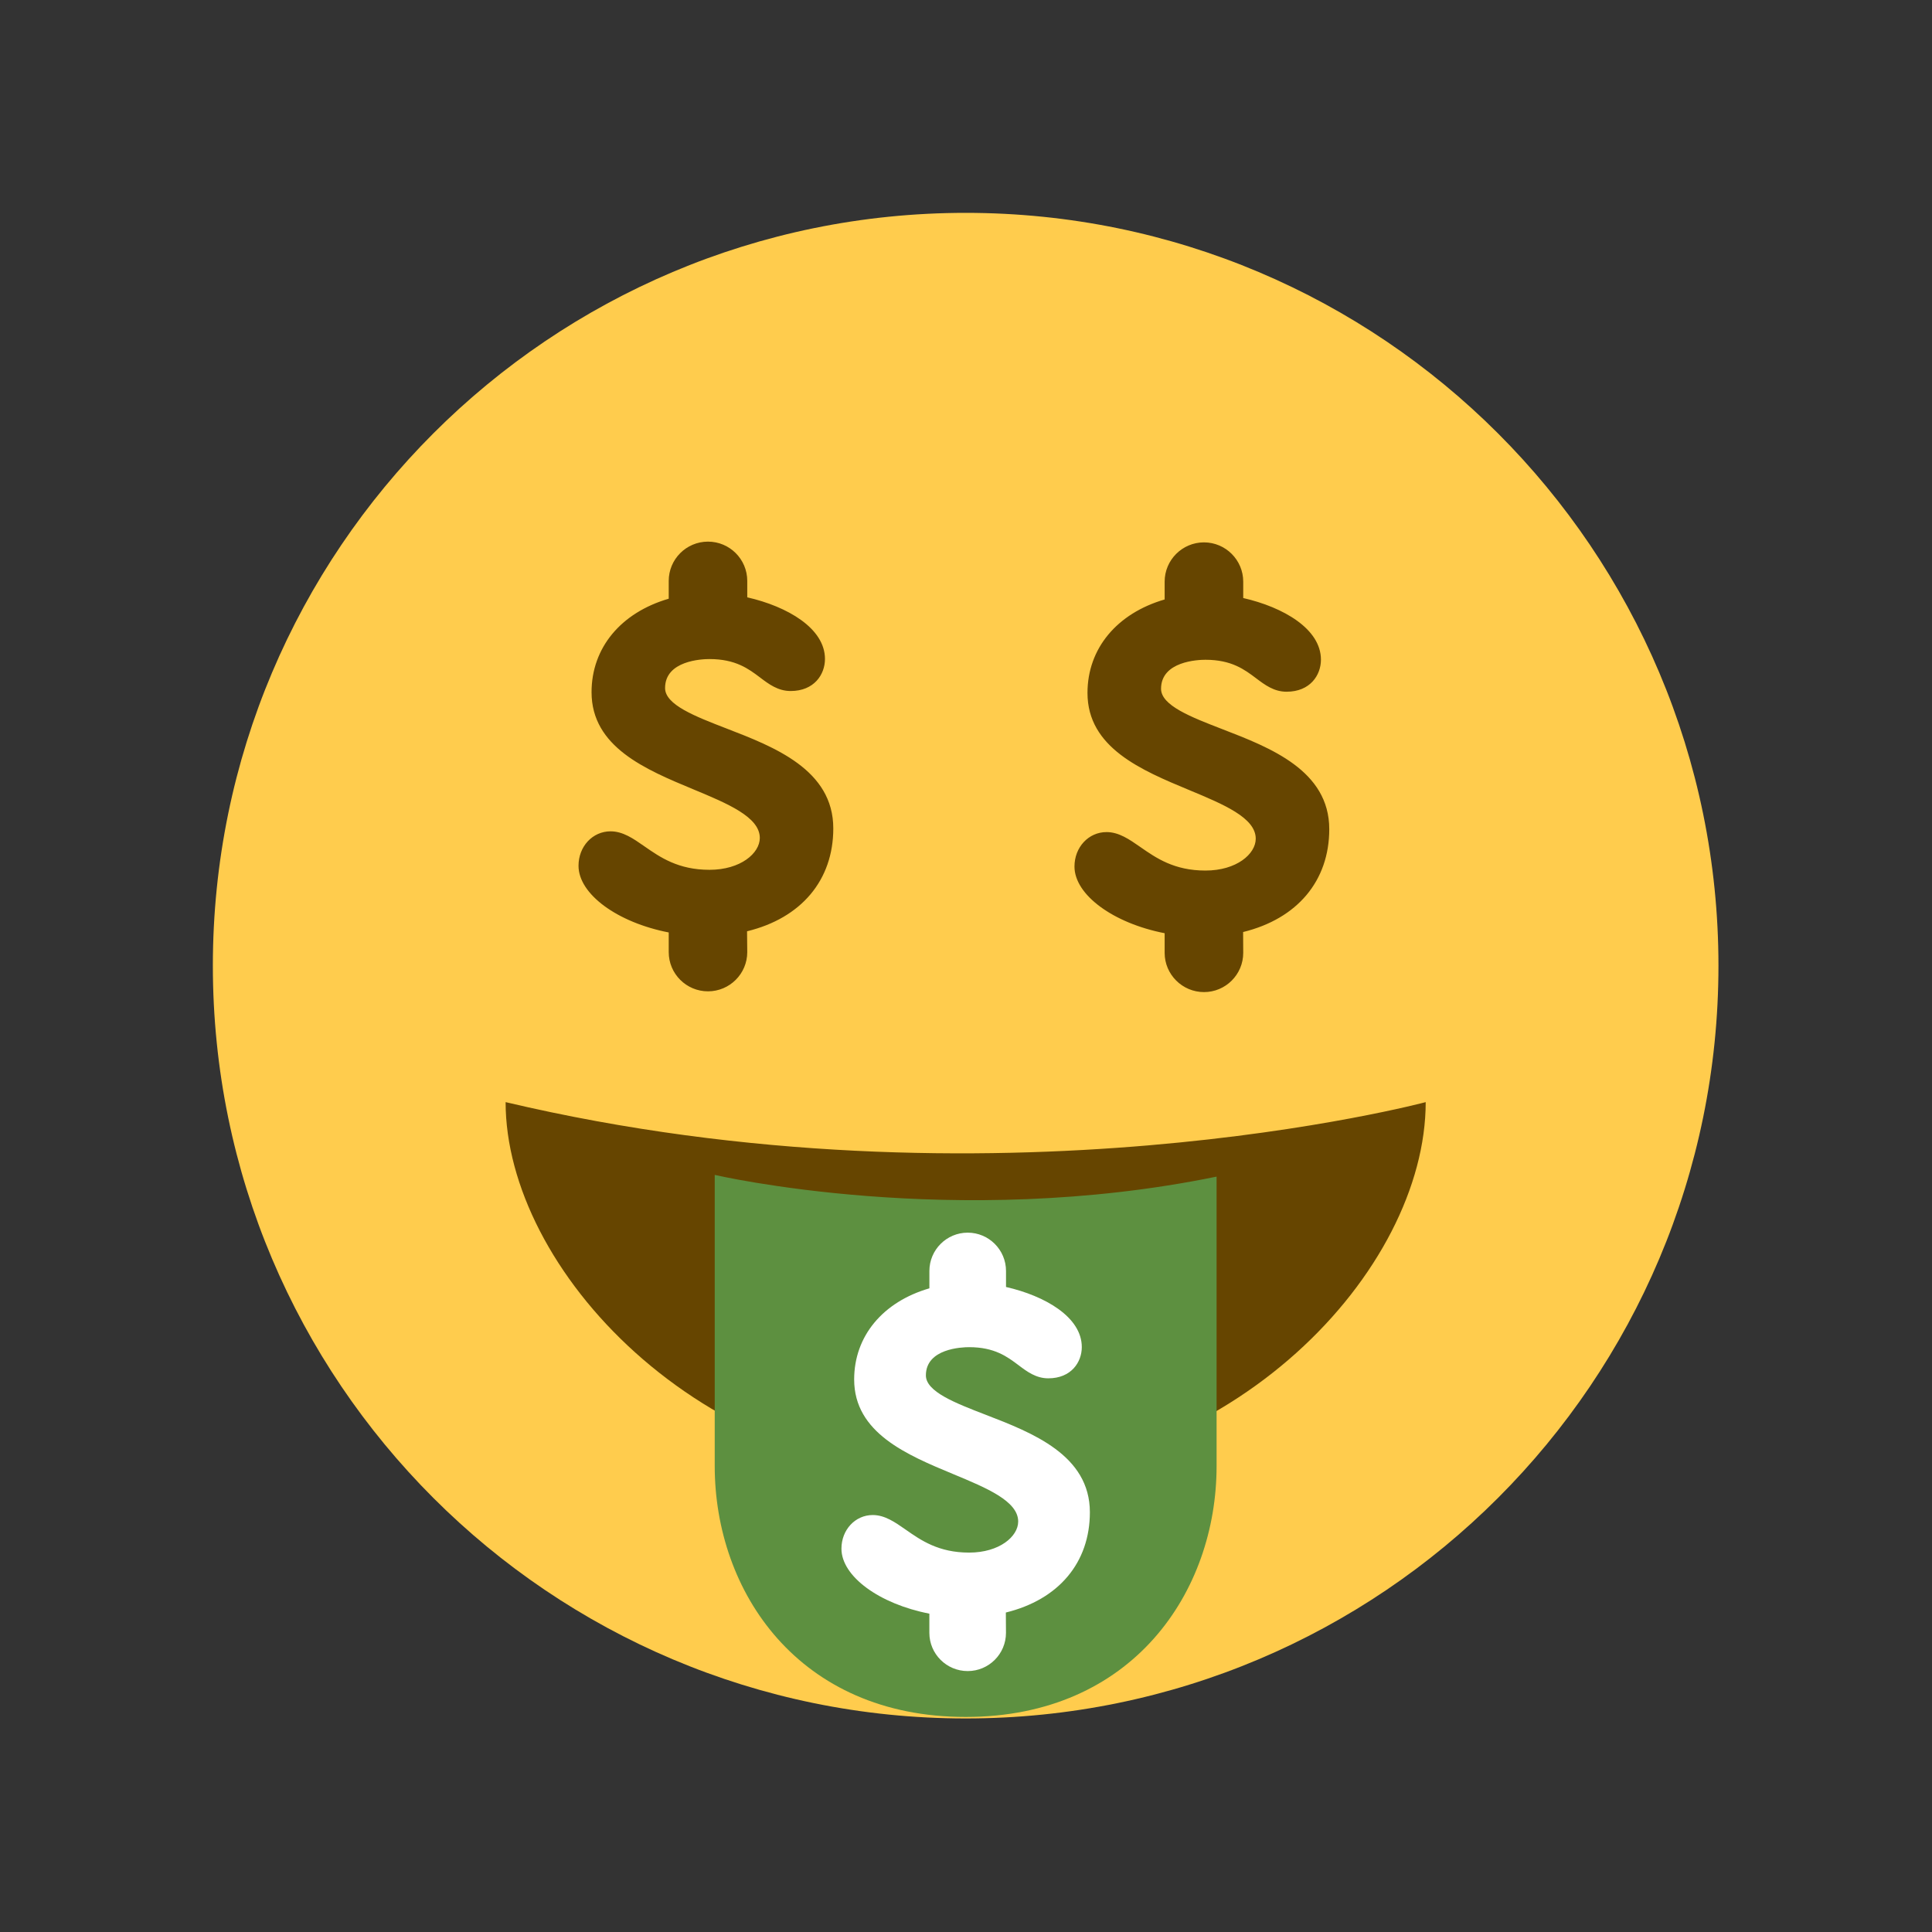
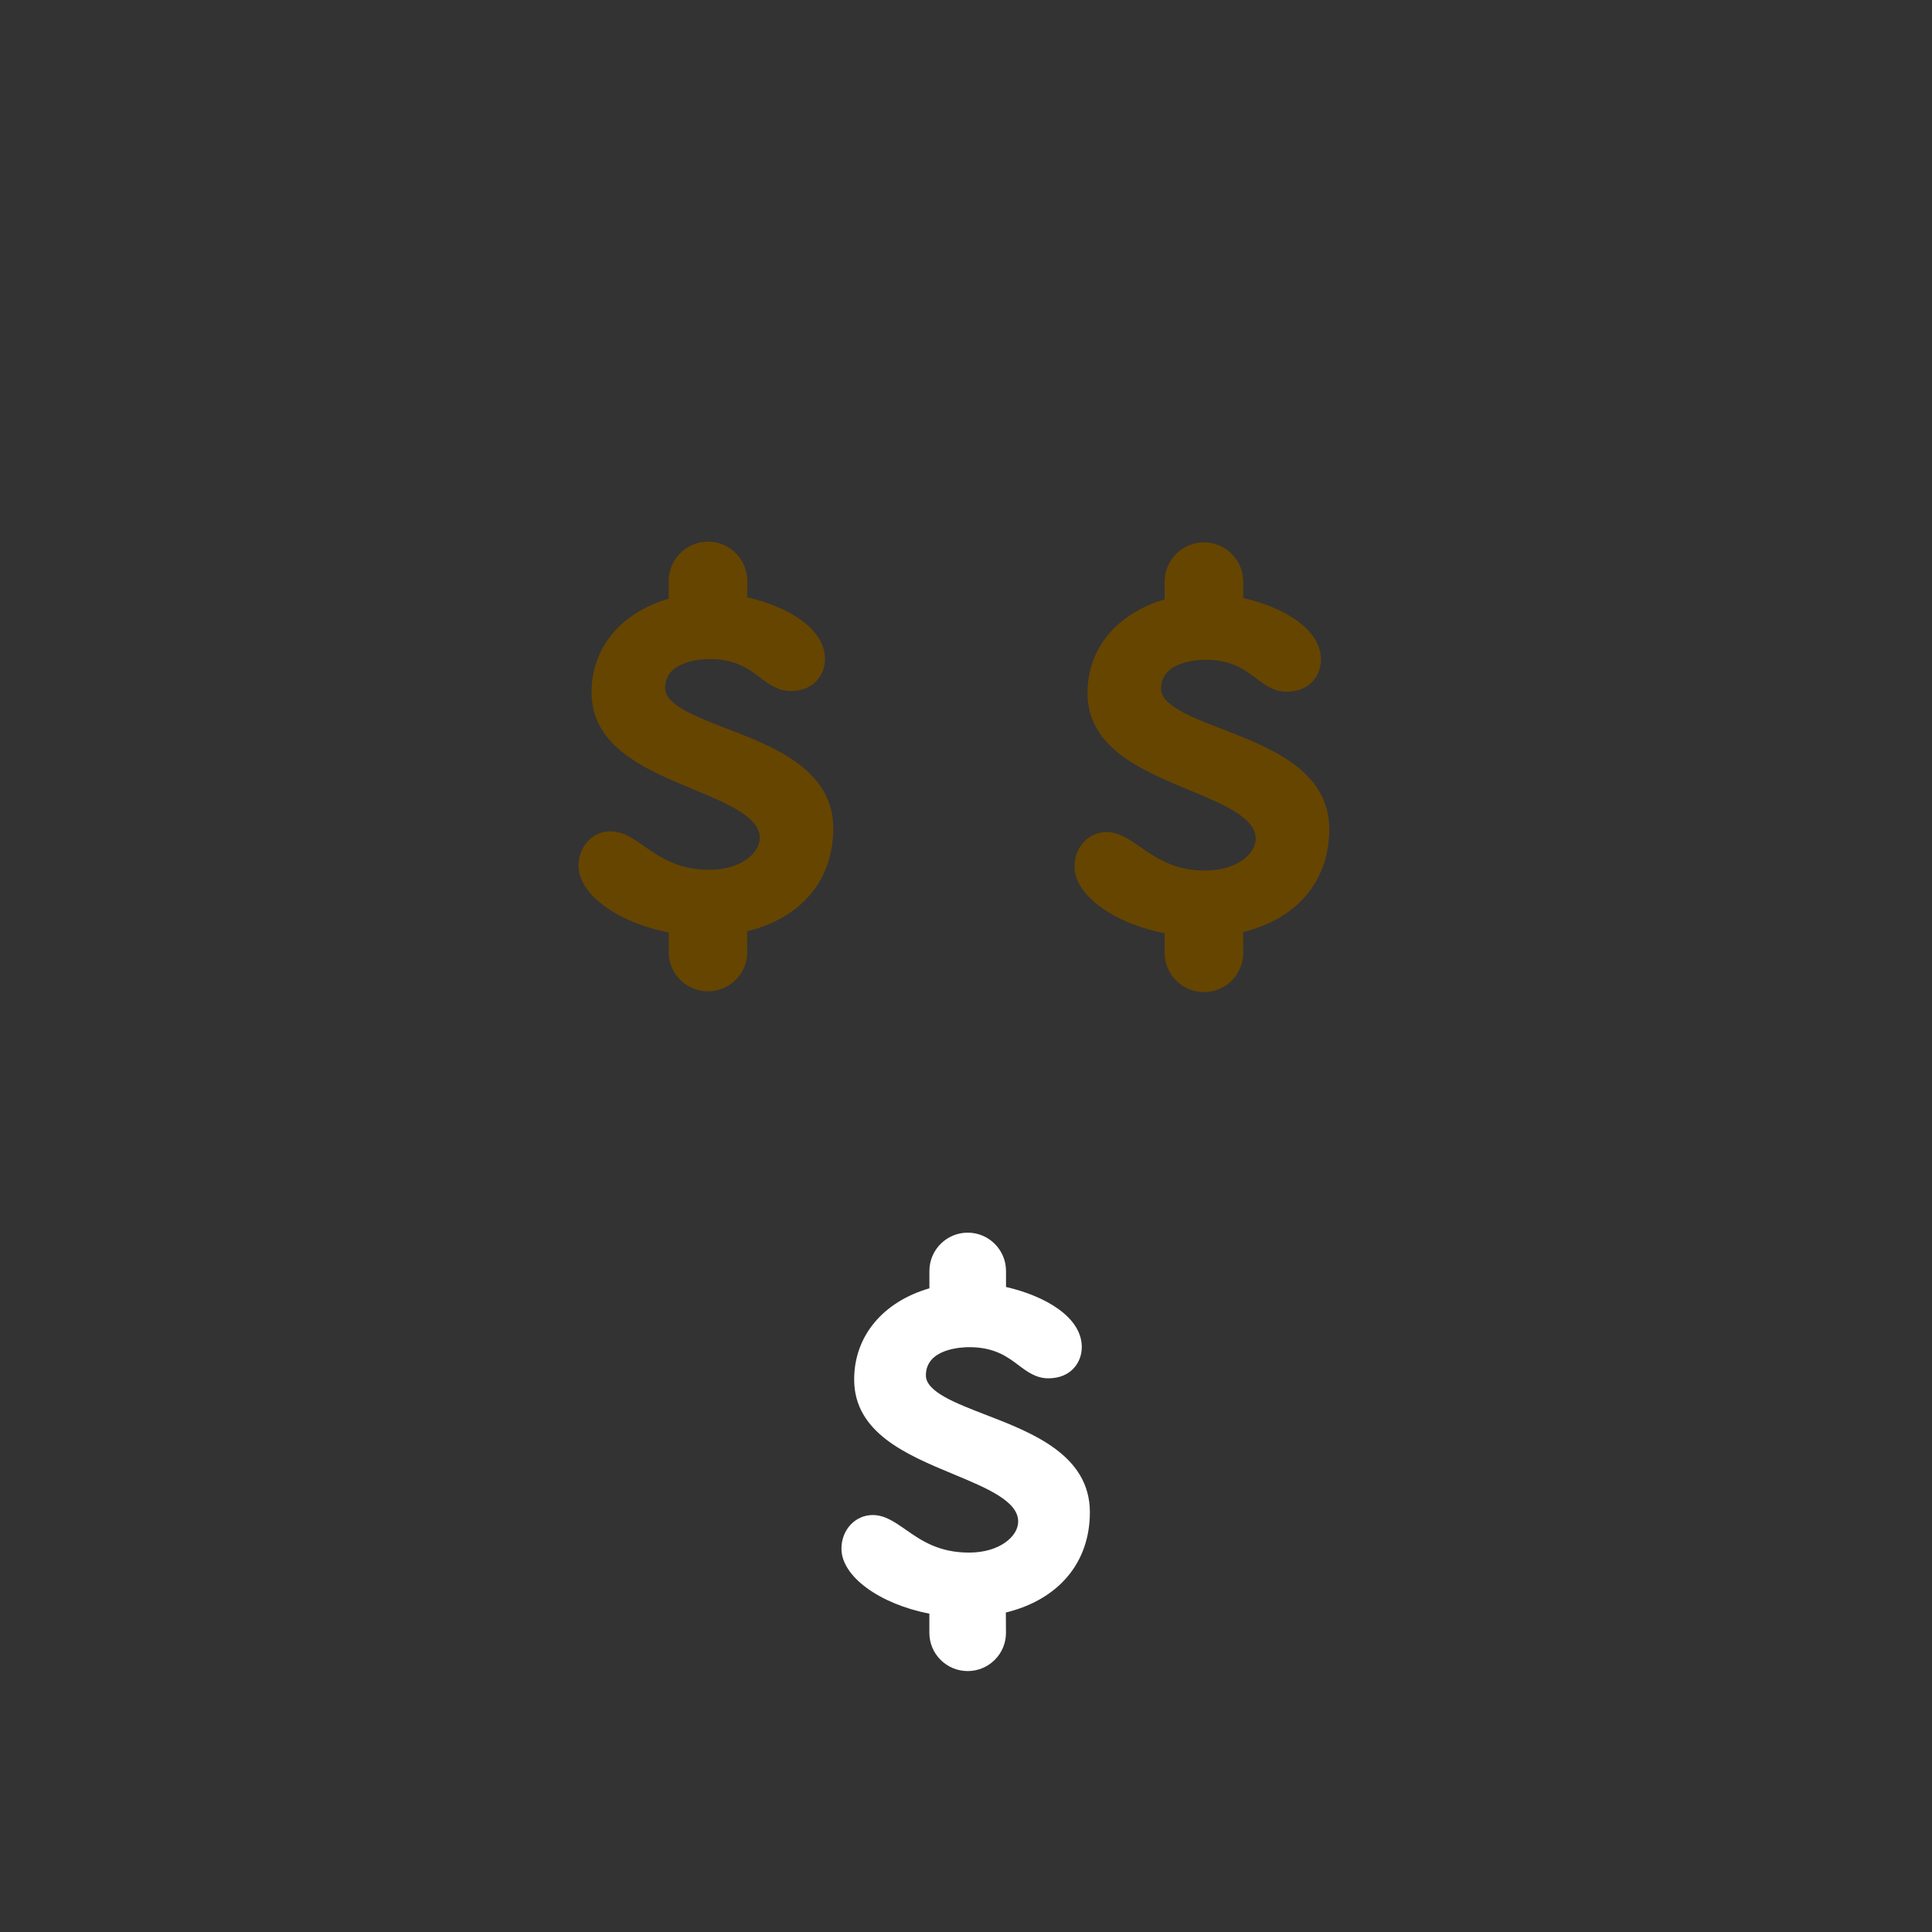
<svg xmlns="http://www.w3.org/2000/svg" width="1024" zoomAndPan="magnify" viewBox="0 0 768 768" height="1024" preserveAspectRatio="xMidYMid meet" version="1.0">
  <rect x="0" y="0" width="768" height="768" fill="#333333" stroke="none" />
  <defs>
    <clipPath id="ab18f1fee6">
-       <path d="M 84.613 84.613 L 683.113 84.613 L 683.113 683.113 L 84.613 683.113 Z M 84.613 84.613 " clip-rule="nonzero" />
-     </clipPath>
+       </clipPath>
  </defs>
  <g clip-path="url(#ab18f1fee6)">
    <path fill="#ffcc4d" d="M 683.113 383.863 C 683.113 549.133 549.133 683.113 383.863 683.113 C 218.613 683.113 84.613 549.133 84.613 383.863 C 84.613 218.613 218.613 84.613 383.863 84.613 C 549.133 84.613 683.113 218.613 683.113 383.863 " fill-opacity="1" fill-rule="nonzero" />
  </g>
-   <path fill="#664500" d="M 200.988 438.113 C 200.988 504.012 277.398 587.738 383.863 587.738 C 490.332 587.738 566.738 504.613 566.738 438.113 C 566.738 438.113 394.953 483.93 200.988 438.113 Z M 200.988 438.113 " fill-opacity="1" fill-rule="nonzero" />
-   <path fill="#5d9040" d="M 284.113 467.039 L 284.113 582.766 C 284.113 632.641 317.363 682.516 383.863 682.516 C 450.363 682.516 483.613 632.641 483.613 582.766 L 483.613 467.723 C 379.027 489.199 284.113 467.039 284.113 467.039 Z M 284.113 467.039 " fill-opacity="1" fill-rule="nonzero" />
  <path fill="#664500" d="M 288.836 289.602 C 276.266 284.746 264.379 280.156 264.379 273.508 C 264.379 262.551 279.078 261.988 282.02 261.988 C 292.41 261.988 297.582 265.875 302.137 269.316 C 305.629 271.961 309.25 274.688 314.289 274.688 C 323.664 274.688 327.938 268.09 327.938 261.953 C 327.938 249.719 312.941 241.074 297.047 237.449 L 297.047 230.914 C 297.047 222.301 290.051 215.305 281.438 215.305 C 272.824 215.305 265.828 222.301 265.828 230.914 L 265.828 237.996 C 246.809 243.531 235.152 257.516 235.152 275.152 C 235.152 296.949 256.648 305.895 275.617 313.773 C 289.203 319.426 302.035 324.762 302.035 333.09 C 302.035 339.176 294.387 345.762 282.035 345.762 C 269.566 345.762 262.418 340.773 256.102 336.383 C 251.746 333.34 247.621 330.465 242.703 330.465 C 235.555 330.465 229.969 336.484 229.969 344.164 C 229.969 355.453 245.445 366.707 265.828 370.664 L 265.828 378.477 C 265.828 387.09 272.824 394.07 281.438 394.07 C 290.051 394.07 297.047 387.074 297.047 378.477 L 296.965 370.199 C 318.512 364.961 331.246 349.883 331.246 329.316 C 331.262 305.977 307.738 296.898 288.836 289.602 Z M 528.402 329.602 C 528.402 306.258 504.879 297.184 485.977 289.883 C 473.406 285.027 461.535 280.441 461.535 273.789 C 461.535 262.836 476.234 262.27 479.176 262.27 C 489.566 262.27 494.719 266.16 499.293 269.602 C 502.801 272.246 506.406 274.969 511.43 274.969 C 520.82 274.969 525.094 268.371 525.094 262.234 C 525.094 249.984 510.098 241.355 494.203 237.73 L 494.203 231.215 C 494.203 222.602 487.188 215.602 478.594 215.602 C 469.98 215.602 462.965 222.602 462.965 231.215 L 462.965 238.297 C 443.965 243.832 432.293 257.812 432.293 275.453 C 432.293 297.25 453.789 306.191 472.758 314.074 C 486.34 319.727 499.176 325.062 499.176 333.391 C 499.176 339.477 491.543 346.059 479.191 346.059 C 466.723 346.059 459.574 341.07 453.273 336.684 C 448.902 333.641 444.777 330.766 439.875 330.766 C 432.707 330.766 427.121 336.781 427.121 344.465 C 427.121 355.75 442.602 367.008 462.965 370.965 L 462.965 378.777 C 462.965 387.371 470 394.371 478.609 394.371 C 487.223 394.371 494.203 387.371 494.203 378.777 L 494.156 370.496 C 515.684 365.227 528.402 350.164 528.402 329.602 Z M 528.402 329.602 " fill-opacity="1" fill-rule="nonzero" />
  <path fill="#ffffff" d="M 433.242 601.137 C 433.242 578.395 410.316 569.531 391.895 562.418 C 379.641 557.695 368.055 553.207 368.055 546.738 C 368.055 536.051 382.367 535.52 385.246 535.52 C 395.367 535.52 400.406 539.324 404.863 542.668 C 408.27 545.242 411.812 547.902 416.715 547.902 C 425.859 547.902 430.031 541.453 430.031 535.484 C 430.031 523.562 415.418 515.137 399.906 511.594 L 399.906 505.227 C 399.906 496.832 393.074 490 384.68 490 C 376.285 490 369.449 496.832 369.449 505.227 L 369.449 512.125 C 350.914 517.512 339.543 531.16 339.543 548.352 C 339.543 569.598 360.508 578.328 378.992 586.008 C 392.242 591.512 404.746 596.715 404.746 604.828 C 404.746 610.762 397.297 617.18 385.246 617.18 C 373.09 617.18 366.125 612.324 359.973 608.02 C 355.734 605.059 351.711 602.25 346.922 602.25 C 339.957 602.25 334.488 608.137 334.488 615.617 C 334.488 626.641 349.566 637.594 369.434 641.453 L 369.434 649.082 C 369.434 657.461 376.266 664.277 384.68 664.277 C 393.074 664.277 399.891 657.461 399.891 649.082 L 399.84 641.004 C 420.84 635.867 433.242 621.168 433.242 601.137 Z M 433.242 601.137 " fill-opacity="1" fill-rule="nonzero" />
</svg>